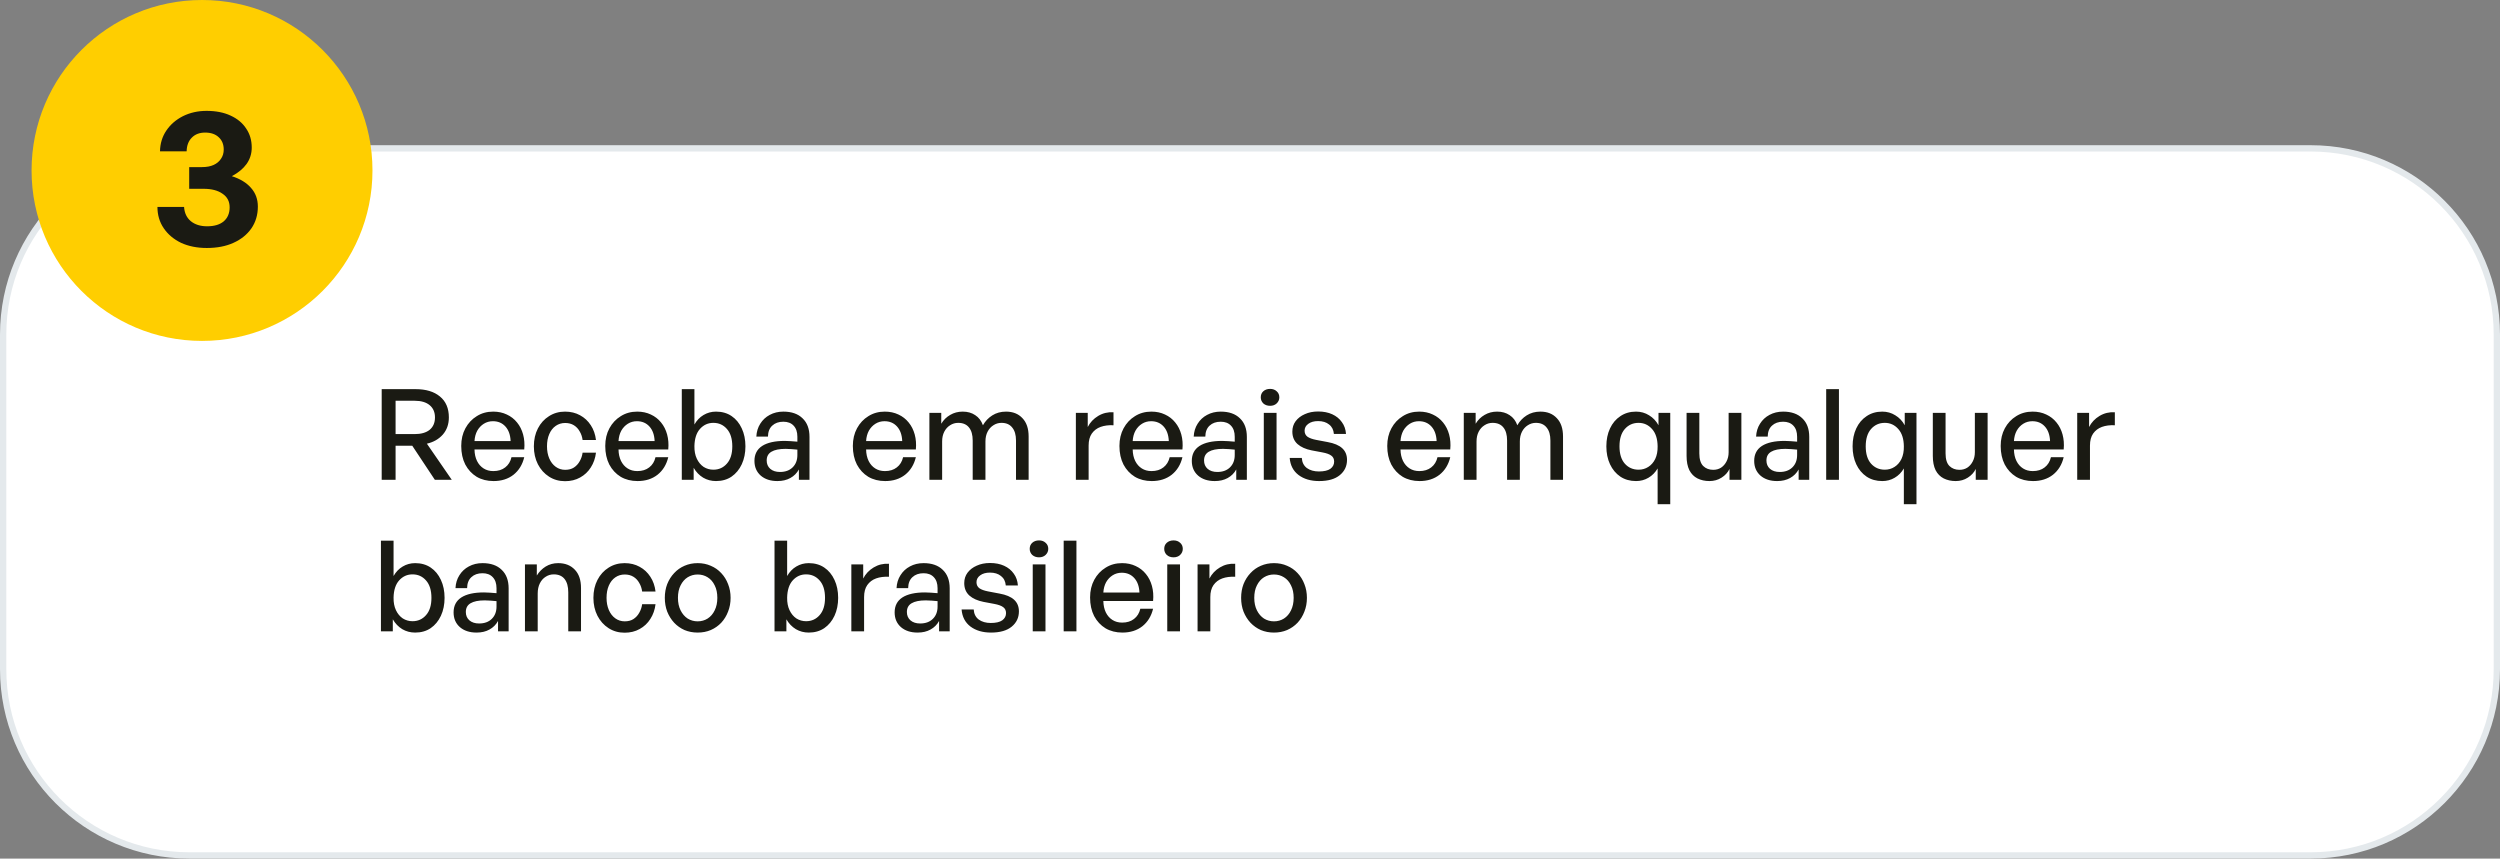
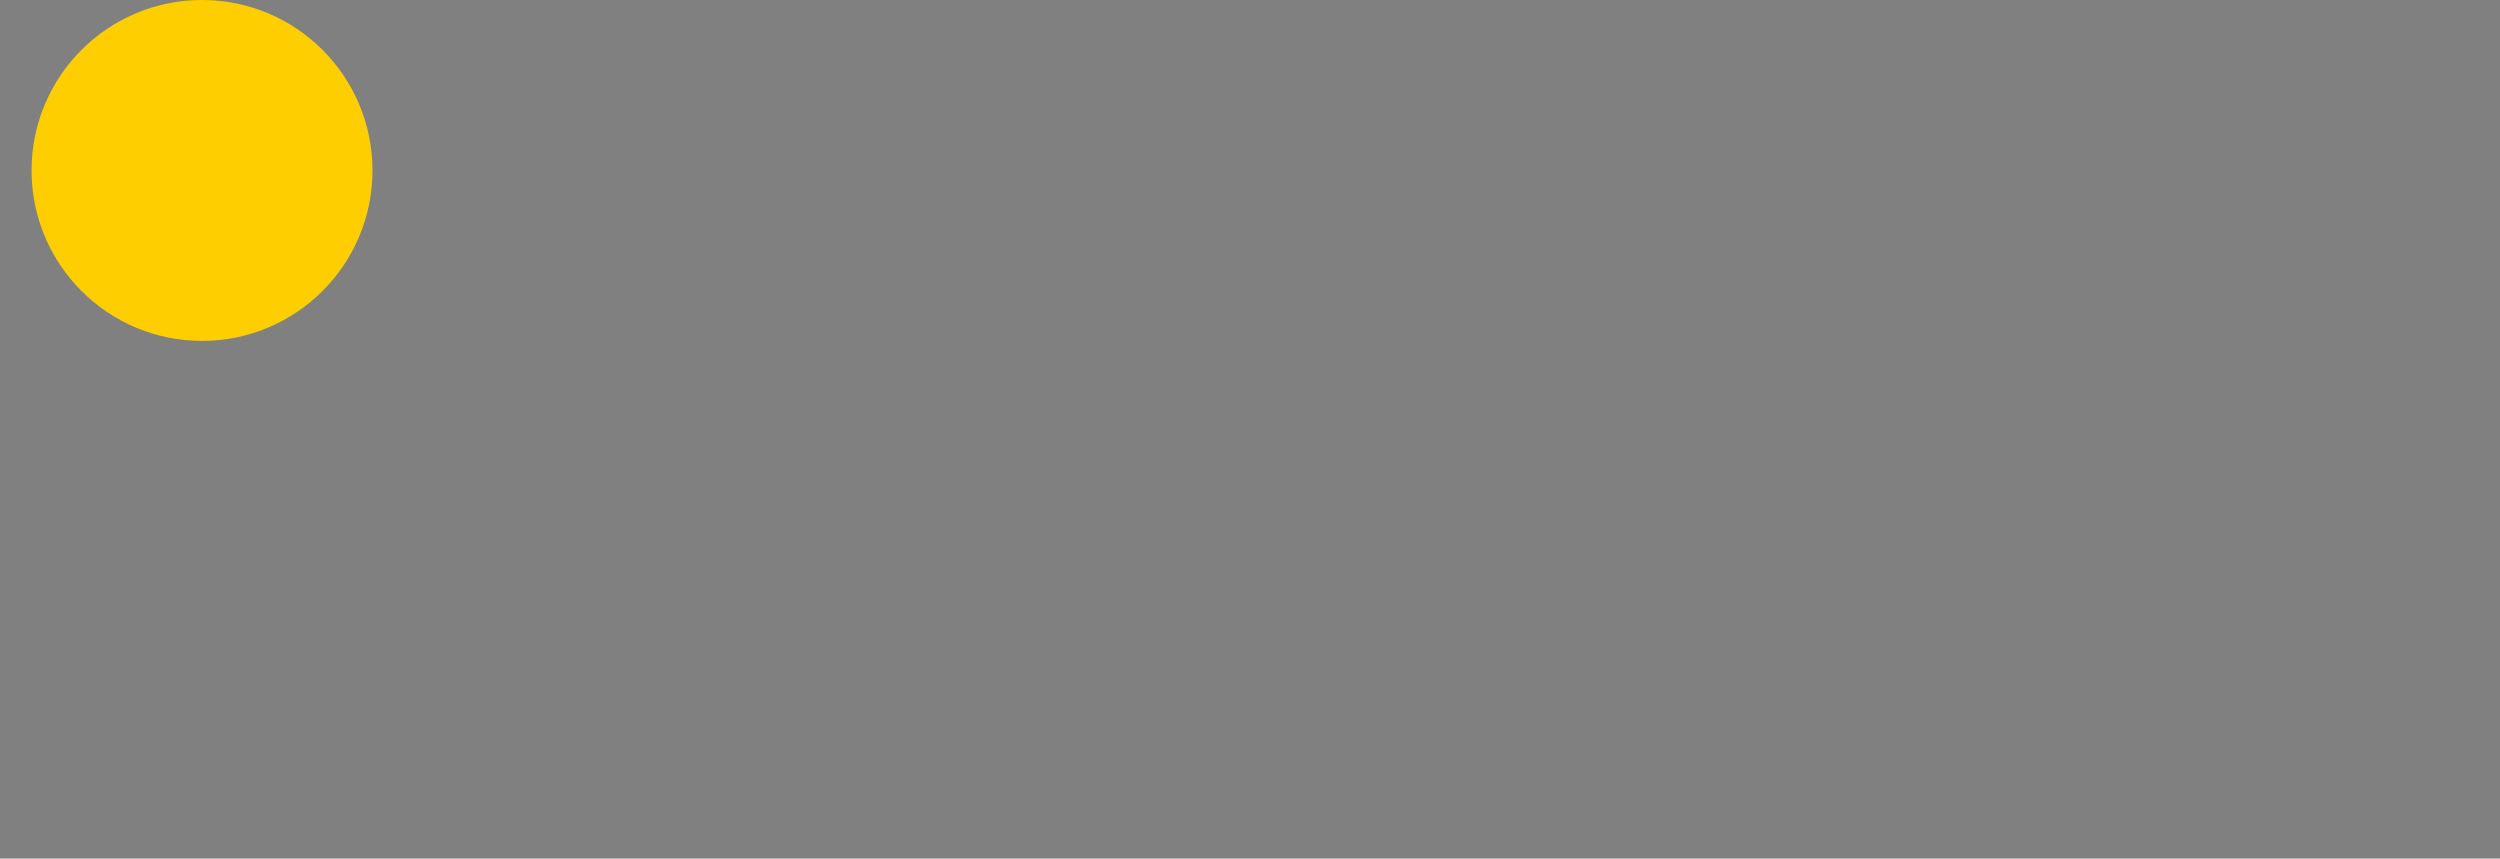
<svg xmlns="http://www.w3.org/2000/svg" width="396" height="136" viewBox="0 0 396 136" fill="none">
  <rect x="0" y="0" width="396" height="136" fill="#808080" stroke="none" />
-   <path d="M0.5 53C0.5 36.708 13.708 23.5 30 23.5H366C382.292 23.5 395.5 36.708 395.5 53V106C395.5 122.292 382.292 135.5 366 135.5H30C13.708 135.5 0.5 122.292 0.5 106V53Z" fill="white" stroke="#E4E9EC" />
-   <path d="M68.88 76L65.3 70.6H62.66V76H60.46V61.64H65.82C67.46 61.64 68.747 62.027 69.68 62.8C70.627 63.573 71.1 64.68 71.1 66.12C71.1 67.2 70.78 68.107 70.14 68.84C69.5 69.56 68.66 70.04 67.62 70.28L71.56 76H68.88ZM65.68 63.48H62.66V68.76H65.68C66.707 68.76 67.5 68.533 68.06 68.08C68.62 67.613 68.9 66.96 68.9 66.12C68.9 65.293 68.62 64.647 68.06 64.18C67.5 63.713 66.707 63.48 65.68 63.48ZM83.04 72.42C82.76 73.593 82.193 74.52 81.34 75.2C80.487 75.867 79.433 76.2 78.18 76.2C77.166 76.2 76.273 75.973 75.5 75.52C74.74 75.053 74.14 74.407 73.7 73.58C73.273 72.74 73.06 71.76 73.06 70.64C73.06 69.587 73.28 68.653 73.72 67.84C74.16 67.027 74.76 66.387 75.52 65.92C76.28 65.44 77.147 65.2 78.12 65.2C78.92 65.2 79.64 65.353 80.28 65.66C80.92 65.953 81.46 66.373 81.9 66.92C82.34 67.453 82.66 68.087 82.86 68.82C83.06 69.553 83.12 70.347 83.04 71.2H75.16C75.173 71.893 75.306 72.5 75.56 73.02C75.813 73.527 76.16 73.92 76.6 74.2C77.04 74.48 77.553 74.62 78.14 74.62C78.9 74.62 79.526 74.427 80.02 74.04C80.526 73.653 80.86 73.113 81.02 72.42H83.04ZM78.08 66.72C77.546 66.72 77.067 66.853 76.64 67.12C76.213 67.387 75.867 67.753 75.6 68.22C75.347 68.687 75.2 69.233 75.16 69.86H80.88C80.84 68.887 80.567 68.12 80.06 67.56C79.553 67 78.893 66.72 78.08 66.72ZM94.404 71.7C94.297 72.58 94.024 73.36 93.584 74.04C93.157 74.72 92.59 75.253 91.884 75.64C91.19 76.027 90.397 76.22 89.504 76.22C88.557 76.22 87.71 75.98 86.964 75.5C86.217 75.02 85.63 74.367 85.204 73.54C84.777 72.7 84.564 71.753 84.564 70.7C84.564 69.633 84.777 68.687 85.204 67.86C85.63 67.033 86.217 66.387 86.964 65.92C87.71 65.44 88.557 65.2 89.504 65.2C90.397 65.2 91.19 65.393 91.884 65.78C92.577 66.153 93.144 66.68 93.584 67.36C94.024 68.027 94.297 68.807 94.404 69.7H92.284C92.217 69.193 92.064 68.74 91.824 68.34C91.597 67.927 91.29 67.6 90.904 67.36C90.517 67.12 90.057 67 89.524 67C88.964 67 88.464 67.153 88.024 67.46C87.584 67.767 87.244 68.2 87.004 68.76C86.764 69.307 86.644 69.953 86.644 70.7C86.644 71.42 86.764 72.06 87.004 72.62C87.244 73.18 87.584 73.62 88.024 73.94C88.464 74.26 88.964 74.42 89.524 74.42C90.07 74.42 90.53 74.3 90.904 74.06C91.29 73.807 91.597 73.473 91.824 73.06C92.064 72.647 92.217 72.193 92.284 71.7H94.404ZM105.852 72.42C105.572 73.593 105.006 74.52 104.152 75.2C103.299 75.867 102.246 76.2 100.992 76.2C99.979 76.2 99.086 75.973 98.312 75.52C97.552 75.053 96.952 74.407 96.512 73.58C96.086 72.74 95.872 71.76 95.872 70.64C95.872 69.587 96.092 68.653 96.532 67.84C96.972 67.027 97.572 66.387 98.332 65.92C99.092 65.44 99.959 65.2 100.932 65.2C101.732 65.2 102.452 65.353 103.092 65.66C103.732 65.953 104.272 66.373 104.712 66.92C105.152 67.453 105.472 68.087 105.672 68.82C105.872 69.553 105.932 70.347 105.852 71.2H97.972C97.986 71.893 98.119 72.5 98.372 73.02C98.626 73.527 98.972 73.92 99.412 74.2C99.852 74.48 100.366 74.62 100.952 74.62C101.712 74.62 102.339 74.427 102.832 74.04C103.339 73.653 103.672 73.113 103.832 72.42H105.852ZM100.892 66.72C100.359 66.72 99.879 66.853 99.452 67.12C99.026 67.387 98.679 67.753 98.412 68.22C98.159 68.687 98.012 69.233 97.972 69.86H103.692C103.652 68.887 103.379 68.12 102.872 67.56C102.366 67 101.706 66.72 100.892 66.72ZM118.076 70.7C118.076 71.753 117.883 72.7 117.496 73.54C117.11 74.367 116.57 75.02 115.876 75.5C115.183 75.967 114.363 76.2 113.416 76.2C112.67 76.2 111.99 76.02 111.376 75.66C110.763 75.287 110.263 74.767 109.876 74.1V76H107.996V61.64H109.996V67.24C110.37 66.587 110.85 66.087 111.436 65.74C112.036 65.38 112.696 65.2 113.416 65.2C114.363 65.2 115.183 65.433 115.876 65.9C116.57 66.367 117.11 67.02 117.496 67.86C117.883 68.687 118.076 69.633 118.076 70.7ZM109.996 70.66C109.983 71.433 110.11 72.1 110.376 72.66C110.643 73.22 111.003 73.653 111.456 73.96C111.923 74.253 112.436 74.4 112.996 74.4C113.863 74.4 114.576 74.08 115.136 73.44C115.71 72.8 115.996 71.887 115.996 70.7C115.996 69.5 115.71 68.58 115.136 67.94C114.576 67.3 113.863 66.98 112.996 66.98C112.156 66.98 111.45 67.3 110.876 67.94C110.316 68.567 110.023 69.473 109.996 70.66ZM126.544 76V74.36C126.224 74.947 125.771 75.4 125.184 75.72C124.611 76.04 123.931 76.2 123.144 76.2C122.051 76.2 121.171 75.913 120.504 75.34C119.838 74.753 119.504 73.973 119.504 73C119.504 71.96 119.911 71.173 120.724 70.64C121.551 70.107 122.751 69.84 124.324 69.84C124.644 69.84 124.958 69.853 125.264 69.88C125.571 69.893 125.918 69.92 126.304 69.96V69.18C126.304 68.42 126.104 67.833 125.704 67.42C125.318 67.007 124.778 66.8 124.084 66.8C123.351 66.8 122.764 67.007 122.324 67.42C121.884 67.82 121.658 68.4 121.644 69.16H119.804C119.844 68.387 120.051 67.707 120.424 67.12C120.798 66.52 121.298 66.053 121.924 65.72C122.564 65.373 123.284 65.2 124.084 65.2C125.391 65.2 126.404 65.553 127.124 66.26C127.858 66.953 128.224 67.933 128.224 69.2V76H126.544ZM121.444 72.94C121.444 73.487 121.631 73.927 122.004 74.26C122.391 74.593 122.904 74.76 123.544 74.76C124.384 74.76 125.051 74.52 125.544 74.04C126.051 73.547 126.304 72.893 126.304 72.08V71.22C125.984 71.18 125.671 71.153 125.364 71.14C125.058 71.113 124.751 71.1 124.444 71.1C123.444 71.1 122.691 71.253 122.184 71.56C121.691 71.853 121.444 72.313 121.444 72.94ZM145.071 72.42C144.791 73.593 144.224 74.52 143.371 75.2C142.518 75.867 141.464 76.2 140.211 76.2C139.198 76.2 138.304 75.973 137.531 75.52C136.771 75.053 136.171 74.407 135.731 73.58C135.304 72.74 135.091 71.76 135.091 70.64C135.091 69.587 135.311 68.653 135.751 67.84C136.191 67.027 136.791 66.387 137.551 65.92C138.311 65.44 139.178 65.2 140.151 65.2C140.951 65.2 141.671 65.353 142.311 65.66C142.951 65.953 143.491 66.373 143.931 66.92C144.371 67.453 144.691 68.087 144.891 68.82C145.091 69.553 145.151 70.347 145.071 71.2H137.191C137.204 71.893 137.338 72.5 137.591 73.02C137.844 73.527 138.191 73.92 138.631 74.2C139.071 74.48 139.584 74.62 140.171 74.62C140.931 74.62 141.558 74.427 142.051 74.04C142.558 73.653 142.891 73.113 143.051 72.42H145.071ZM140.111 66.72C139.578 66.72 139.098 66.853 138.671 67.12C138.244 67.387 137.898 67.753 137.631 68.22C137.378 68.687 137.231 69.233 137.191 69.86H142.911C142.871 68.887 142.598 68.12 142.091 67.56C141.584 67 140.924 66.72 140.111 66.72ZM149.235 69.92V76H147.215V65.4H149.095V67.12C149.455 66.52 149.928 66.053 150.515 65.72C151.102 65.373 151.762 65.2 152.495 65.2C153.268 65.2 153.928 65.387 154.475 65.76C155.035 66.12 155.442 66.653 155.695 67.36C156.068 66.707 156.562 66.187 157.175 65.8C157.802 65.4 158.528 65.2 159.355 65.2C160.448 65.2 161.315 65.547 161.955 66.24C162.608 66.92 162.935 67.887 162.935 69.14V76H160.935V69.78C160.935 68.887 160.735 68.2 160.335 67.72C159.948 67.227 159.382 66.98 158.635 66.98C158.168 66.98 157.742 67.107 157.355 67.36C156.968 67.6 156.662 67.94 156.435 68.38C156.208 68.82 156.095 69.333 156.095 69.92V76H154.075V69.78C154.075 68.887 153.882 68.2 153.495 67.72C153.108 67.227 152.535 66.98 151.775 66.98C151.308 66.98 150.882 67.107 150.495 67.36C150.108 67.6 149.802 67.94 149.575 68.38C149.348 68.82 149.235 69.333 149.235 69.92ZM172.438 70.58V76H170.418V65.4H172.298V67.64C172.671 66.907 173.225 66.32 173.958 65.88C174.691 65.44 175.498 65.247 176.378 65.3V67.36C175.618 67.32 174.938 67.407 174.338 67.62C173.751 67.833 173.285 68.187 172.938 68.68C172.605 69.16 172.438 69.793 172.438 70.58ZM187.298 72.42C187.018 73.593 186.451 74.52 185.598 75.2C184.744 75.867 183.691 76.2 182.438 76.2C181.424 76.2 180.531 75.973 179.758 75.52C178.998 75.053 178.398 74.407 177.958 73.58C177.531 72.74 177.318 71.76 177.318 70.64C177.318 69.587 177.538 68.653 177.978 67.84C178.418 67.027 179.018 66.387 179.778 65.92C180.538 65.44 181.404 65.2 182.378 65.2C183.178 65.2 183.898 65.353 184.538 65.66C185.178 65.953 185.718 66.373 186.158 66.92C186.598 67.453 186.918 68.087 187.118 68.82C187.318 69.553 187.378 70.347 187.298 71.2H179.418C179.431 71.893 179.564 72.5 179.818 73.02C180.071 73.527 180.418 73.92 180.858 74.2C181.298 74.48 181.811 74.62 182.398 74.62C183.158 74.62 183.784 74.427 184.278 74.04C184.784 73.653 185.118 73.113 185.278 72.42H187.298ZM182.338 66.72C181.804 66.72 181.324 66.853 180.898 67.12C180.471 67.387 180.124 67.753 179.858 68.22C179.604 68.687 179.458 69.233 179.418 69.86H185.138C185.098 68.887 184.824 68.12 184.318 67.56C183.811 67 183.151 66.72 182.338 66.72ZM195.822 76V74.36C195.502 74.947 195.048 75.4 194.462 75.72C193.888 76.04 193.208 76.2 192.422 76.2C191.328 76.2 190.448 75.913 189.782 75.34C189.115 74.753 188.782 73.973 188.782 73C188.782 71.96 189.188 71.173 190.002 70.64C190.828 70.107 192.028 69.84 193.602 69.84C193.922 69.84 194.235 69.853 194.542 69.88C194.848 69.893 195.195 69.92 195.582 69.96V69.18C195.582 68.42 195.382 67.833 194.982 67.42C194.595 67.007 194.055 66.8 193.362 66.8C192.628 66.8 192.042 67.007 191.602 67.42C191.162 67.82 190.935 68.4 190.922 69.16H189.082C189.122 68.387 189.328 67.707 189.702 67.12C190.075 66.52 190.575 66.053 191.202 65.72C191.842 65.373 192.562 65.2 193.362 65.2C194.668 65.2 195.682 65.553 196.402 66.26C197.135 66.953 197.502 67.933 197.502 69.2V76H195.822ZM190.722 72.94C190.722 73.487 190.908 73.927 191.282 74.26C191.668 74.593 192.182 74.76 192.822 74.76C193.662 74.76 194.328 74.52 194.822 74.04C195.328 73.547 195.582 72.893 195.582 72.08V71.22C195.262 71.18 194.948 71.153 194.642 71.14C194.335 71.113 194.028 71.1 193.722 71.1C192.722 71.1 191.968 71.253 191.462 71.56C190.968 71.853 190.722 72.313 190.722 72.94ZM202.646 62.94C202.646 63.313 202.506 63.633 202.226 63.9C201.959 64.153 201.613 64.28 201.186 64.28C200.746 64.28 200.386 64.153 200.106 63.9C199.839 63.633 199.706 63.313 199.706 62.94C199.706 62.54 199.839 62.22 200.106 61.98C200.386 61.727 200.746 61.6 201.186 61.6C201.613 61.6 201.959 61.727 202.226 61.98C202.506 62.22 202.646 62.54 202.646 62.94ZM202.206 76H200.186V65.4H202.206V76ZM213.368 72.84C213.368 73.827 212.988 74.633 212.228 75.26C211.468 75.887 210.375 76.2 208.948 76.2C207.628 76.2 206.542 75.88 205.688 75.24C204.848 74.6 204.382 73.7 204.288 72.54H206.208C206.248 73.233 206.515 73.767 207.008 74.14C207.515 74.5 208.148 74.68 208.908 74.68C209.722 74.68 210.328 74.54 210.728 74.26C211.128 73.967 211.328 73.587 211.328 73.12C211.328 72.707 211.182 72.393 210.888 72.18C210.595 71.953 210.122 71.78 209.468 71.66L207.768 71.34C206.822 71.153 206.075 70.82 205.528 70.34C204.982 69.847 204.708 69.187 204.708 68.36C204.708 67.733 204.882 67.187 205.228 66.72C205.588 66.24 206.075 65.867 206.688 65.6C207.302 65.32 208.002 65.18 208.788 65.18C209.642 65.18 210.388 65.327 211.028 65.62C211.668 65.913 212.175 66.327 212.548 66.86C212.935 67.38 213.155 68.007 213.208 68.74H211.288C211.235 68.087 210.982 67.587 210.528 67.24C210.088 66.88 209.508 66.7 208.788 66.7C208.135 66.7 207.615 66.847 207.228 67.14C206.842 67.42 206.648 67.78 206.648 68.22C206.648 68.633 206.802 68.953 207.108 69.18C207.415 69.393 207.875 69.56 208.488 69.68L210.288 70.02C211.328 70.207 212.102 70.533 212.608 71C213.115 71.467 213.368 72.08 213.368 72.84ZM229.72 72.42C229.44 73.593 228.873 74.52 228.02 75.2C227.166 75.867 226.113 76.2 224.86 76.2C223.846 76.2 222.953 75.973 222.18 75.52C221.42 75.053 220.82 74.407 220.38 73.58C219.953 72.74 219.74 71.76 219.74 70.64C219.74 69.587 219.96 68.653 220.4 67.84C220.84 67.027 221.44 66.387 222.2 65.92C222.96 65.44 223.826 65.2 224.8 65.2C225.6 65.2 226.32 65.353 226.96 65.66C227.6 65.953 228.14 66.373 228.58 66.92C229.02 67.453 229.34 68.087 229.54 68.82C229.74 69.553 229.8 70.347 229.72 71.2H221.84C221.853 71.893 221.986 72.5 222.24 73.02C222.493 73.527 222.84 73.92 223.28 74.2C223.72 74.48 224.233 74.62 224.82 74.62C225.58 74.62 226.206 74.427 226.7 74.04C227.206 73.653 227.54 73.113 227.7 72.42H229.72ZM224.76 66.72C224.226 66.72 223.746 66.853 223.32 67.12C222.893 67.387 222.546 67.753 222.28 68.22C222.026 68.687 221.88 69.233 221.84 69.86H227.56C227.52 68.887 227.246 68.12 226.74 67.56C226.233 67 225.573 66.72 224.76 66.72ZM233.883 69.92V76H231.863V65.4H233.743V67.12C234.103 66.52 234.577 66.053 235.163 65.72C235.75 65.373 236.41 65.2 237.143 65.2C237.917 65.2 238.577 65.387 239.123 65.76C239.683 66.12 240.09 66.653 240.343 67.36C240.717 66.707 241.21 66.187 241.823 65.8C242.45 65.4 243.177 65.2 244.003 65.2C245.097 65.2 245.963 65.547 246.603 66.24C247.257 66.92 247.583 67.887 247.583 69.14V76H245.583V69.78C245.583 68.887 245.383 68.2 244.983 67.72C244.597 67.227 244.03 66.98 243.283 66.98C242.817 66.98 242.39 67.107 242.003 67.36C241.617 67.6 241.31 67.94 241.083 68.38C240.857 68.82 240.743 69.333 240.743 69.92V76H238.723V69.78C238.723 68.887 238.53 68.2 238.143 67.72C237.757 67.227 237.183 66.98 236.423 66.98C235.957 66.98 235.53 67.107 235.143 67.36C234.757 67.6 234.45 67.94 234.223 68.38C233.997 68.82 233.883 69.333 233.883 69.92ZM264.567 65.4V79.86H262.567V74.2C262.193 74.84 261.707 75.333 261.107 75.68C260.52 76.027 259.867 76.2 259.147 76.2C258.2 76.2 257.373 75.967 256.667 75.5C255.96 75.02 255.413 74.367 255.027 73.54C254.64 72.713 254.447 71.767 254.447 70.7C254.447 69.633 254.64 68.687 255.027 67.86C255.413 67.033 255.96 66.387 256.667 65.92C257.373 65.44 258.2 65.2 259.147 65.2C259.907 65.2 260.593 65.393 261.207 65.78C261.833 66.153 262.333 66.68 262.707 67.36V65.4H264.567ZM256.527 70.7C256.527 71.887 256.807 72.8 257.367 73.44C257.94 74.08 258.667 74.4 259.547 74.4C260.12 74.4 260.633 74.253 261.087 73.96C261.553 73.667 261.92 73.247 262.187 72.7C262.453 72.14 262.58 71.473 262.567 70.7C262.553 69.513 262.26 68.6 261.687 67.96C261.113 67.307 260.4 66.98 259.547 66.98C258.667 66.98 257.94 67.307 257.367 67.96C256.807 68.6 256.527 69.513 256.527 70.7ZM273.954 76V74.28C273.687 74.84 273.267 75.3 272.694 75.66C272.134 76.02 271.494 76.2 270.774 76.2C270.067 76.2 269.434 76.06 268.874 75.78C268.327 75.5 267.901 75.067 267.594 74.48C267.301 73.88 267.154 73.127 267.154 72.22V65.4H269.174V71.82C269.174 72.74 269.381 73.407 269.794 73.82C270.207 74.22 270.734 74.42 271.374 74.42C271.841 74.42 272.254 74.307 272.614 74.08C272.974 73.84 273.261 73.513 273.474 73.1C273.701 72.673 273.814 72.187 273.814 71.64V65.4H275.834V76H273.954ZM284.904 76V74.36C284.584 74.947 284.13 75.4 283.544 75.72C282.97 76.04 282.29 76.2 281.504 76.2C280.41 76.2 279.53 75.913 278.864 75.34C278.197 74.753 277.864 73.973 277.864 73C277.864 71.96 278.27 71.173 279.084 70.64C279.91 70.107 281.11 69.84 282.684 69.84C283.004 69.84 283.317 69.853 283.624 69.88C283.93 69.893 284.277 69.92 284.664 69.96V69.18C284.664 68.42 284.464 67.833 284.064 67.42C283.677 67.007 283.137 66.8 282.444 66.8C281.71 66.8 281.124 67.007 280.684 67.42C280.244 67.82 280.017 68.4 280.004 69.16H278.164C278.204 68.387 278.41 67.707 278.784 67.12C279.157 66.52 279.657 66.053 280.284 65.72C280.924 65.373 281.644 65.2 282.444 65.2C283.75 65.2 284.764 65.553 285.484 66.26C286.217 66.953 286.584 67.933 286.584 69.2V76H284.904ZM279.804 72.94C279.804 73.487 279.99 73.927 280.364 74.26C280.75 74.593 281.264 74.76 281.904 74.76C282.744 74.76 283.41 74.52 283.904 74.04C284.41 73.547 284.664 72.893 284.664 72.08V71.22C284.344 71.18 284.03 71.153 283.724 71.14C283.417 71.113 283.11 71.1 282.804 71.1C281.804 71.1 281.05 71.253 280.544 71.56C280.05 71.853 279.804 72.313 279.804 72.94ZM291.288 76H289.268V61.64H291.288V76ZM303.57 65.4V79.86H301.57V74.2C301.197 74.84 300.71 75.333 300.11 75.68C299.524 76.027 298.87 76.2 298.15 76.2C297.204 76.2 296.377 75.967 295.67 75.5C294.964 75.02 294.417 74.367 294.03 73.54C293.644 72.713 293.45 71.767 293.45 70.7C293.45 69.633 293.644 68.687 294.03 67.86C294.417 67.033 294.964 66.387 295.67 65.92C296.377 65.44 297.204 65.2 298.15 65.2C298.91 65.2 299.597 65.393 300.21 65.78C300.837 66.153 301.337 66.68 301.71 67.36V65.4H303.57ZM295.53 70.7C295.53 71.887 295.81 72.8 296.37 73.44C296.944 74.08 297.67 74.4 298.55 74.4C299.124 74.4 299.637 74.253 300.09 73.96C300.557 73.667 300.924 73.247 301.19 72.7C301.457 72.14 301.584 71.473 301.57 70.7C301.557 69.513 301.264 68.6 300.69 67.96C300.117 67.307 299.404 66.98 298.55 66.98C297.67 66.98 296.944 67.307 296.37 67.96C295.81 68.6 295.53 69.513 295.53 70.7ZM312.958 76V74.28C312.691 74.84 312.271 75.3 311.698 75.66C311.138 76.02 310.498 76.2 309.778 76.2C309.071 76.2 308.438 76.06 307.878 75.78C307.331 75.5 306.905 75.067 306.598 74.48C306.305 73.88 306.158 73.127 306.158 72.22V65.4H308.178V71.82C308.178 72.74 308.385 73.407 308.798 73.82C309.211 74.22 309.738 74.42 310.378 74.42C310.845 74.42 311.258 74.307 311.618 74.08C311.978 73.84 312.265 73.513 312.478 73.1C312.705 72.673 312.818 72.187 312.818 71.64V65.4H314.838V76H312.958ZM326.888 72.42C326.608 73.593 326.041 74.52 325.188 75.2C324.334 75.867 323.281 76.2 322.028 76.2C321.014 76.2 320.121 75.973 319.348 75.52C318.588 75.053 317.988 74.407 317.548 73.58C317.121 72.74 316.908 71.76 316.908 70.64C316.908 69.587 317.128 68.653 317.568 67.84C318.008 67.027 318.608 66.387 319.368 65.92C320.128 65.44 320.994 65.2 321.968 65.2C322.768 65.2 323.488 65.353 324.128 65.66C324.768 65.953 325.308 66.373 325.748 66.92C326.188 67.453 326.508 68.087 326.708 68.82C326.908 69.553 326.968 70.347 326.888 71.2H319.008C319.021 71.893 319.154 72.5 319.408 73.02C319.661 73.527 320.008 73.92 320.448 74.2C320.888 74.48 321.401 74.62 321.988 74.62C322.748 74.62 323.374 74.427 323.868 74.04C324.374 73.653 324.708 73.113 324.868 72.42H326.888ZM321.928 66.72C321.394 66.72 320.914 66.853 320.488 67.12C320.061 67.387 319.714 67.753 319.448 68.22C319.194 68.687 319.048 69.233 319.008 69.86H324.728C324.688 68.887 324.414 68.12 323.908 67.56C323.401 67 322.741 66.72 321.928 66.72ZM331.051 70.58V76H329.031V65.4H330.911V67.64C331.285 66.907 331.838 66.32 332.571 65.88C333.305 65.44 334.111 65.247 334.991 65.3V67.36C334.231 67.32 333.551 67.407 332.951 67.62C332.365 67.833 331.898 68.187 331.551 68.68C331.218 69.16 331.051 69.793 331.051 70.58ZM70.42 94.7C70.42 95.753 70.227 96.7 69.84 97.54C69.453 98.367 68.913 99.02 68.22 99.5C67.527 99.967 66.707 100.2 65.76 100.2C65.013 100.2 64.333 100.02 63.72 99.66C63.107 99.287 62.607 98.767 62.22 98.1V100H60.34V85.64H62.34V91.24C62.713 90.587 63.193 90.087 63.78 89.74C64.38 89.38 65.04 89.2 65.76 89.2C66.707 89.2 67.527 89.433 68.22 89.9C68.913 90.367 69.453 91.02 69.84 91.86C70.227 92.687 70.42 93.633 70.42 94.7ZM62.34 94.66C62.327 95.433 62.453 96.1 62.72 96.66C62.987 97.22 63.347 97.653 63.8 97.96C64.267 98.253 64.78 98.4 65.34 98.4C66.207 98.4 66.92 98.08 67.48 97.44C68.053 96.8 68.34 95.887 68.34 94.7C68.34 93.5 68.053 92.58 67.48 91.94C66.92 91.3 66.207 90.98 65.34 90.98C64.5 90.98 63.793 91.3 63.22 91.94C62.66 92.567 62.367 93.473 62.34 94.66ZM78.888 100V98.36C78.568 98.947 78.115 99.4 77.528 99.72C76.955 100.04 76.275 100.2 75.488 100.2C74.395 100.2 73.515 99.913 72.848 99.34C72.181 98.753 71.848 97.973 71.848 97C71.848 95.96 72.255 95.173 73.068 94.64C73.895 94.107 75.095 93.84 76.668 93.84C76.988 93.84 77.301 93.853 77.608 93.88C77.915 93.893 78.261 93.92 78.648 93.96V93.18C78.648 92.42 78.448 91.833 78.048 91.42C77.661 91.007 77.121 90.8 76.428 90.8C75.695 90.8 75.108 91.007 74.668 91.42C74.228 91.82 74.001 92.4 73.988 93.16H72.148C72.188 92.387 72.395 91.707 72.768 91.12C73.141 90.52 73.641 90.053 74.268 89.72C74.908 89.373 75.628 89.2 76.428 89.2C77.735 89.2 78.748 89.553 79.468 90.26C80.201 90.953 80.568 91.933 80.568 93.2V100H78.888ZM73.788 96.94C73.788 97.487 73.975 97.927 74.348 98.26C74.735 98.593 75.248 98.76 75.888 98.76C76.728 98.76 77.395 98.52 77.888 98.04C78.395 97.547 78.648 96.893 78.648 96.08V95.22C78.328 95.18 78.015 95.153 77.708 95.14C77.401 95.113 77.095 95.1 76.788 95.1C75.788 95.1 75.035 95.253 74.528 95.56C74.035 95.853 73.788 96.313 73.788 96.94ZM85.172 94.02V100H83.153V89.4H85.032V91.16C85.392 90.573 85.859 90.1 86.433 89.74C87.019 89.38 87.679 89.2 88.412 89.2C89.506 89.2 90.379 89.54 91.032 90.22C91.699 90.9 92.032 91.873 92.032 93.14V100H90.013V93.82C90.013 92.913 89.819 92.213 89.433 91.72C89.046 91.227 88.472 90.98 87.713 90.98C87.246 90.98 86.819 91.107 86.433 91.36C86.046 91.6 85.739 91.947 85.513 92.4C85.286 92.853 85.172 93.393 85.172 94.02ZM103.837 95.7C103.731 96.58 103.457 97.36 103.017 98.04C102.591 98.72 102.024 99.253 101.317 99.64C100.624 100.027 99.831 100.22 98.937 100.22C97.991 100.22 97.144 99.98 96.397 99.5C95.651 99.02 95.064 98.367 94.637 97.54C94.211 96.7 93.997 95.753 93.997 94.7C93.997 93.633 94.211 92.687 94.637 91.86C95.064 91.033 95.651 90.387 96.397 89.92C97.144 89.44 97.991 89.2 98.937 89.2C99.831 89.2 100.624 89.393 101.317 89.78C102.011 90.153 102.577 90.68 103.017 91.36C103.457 92.027 103.731 92.807 103.837 93.7H101.717C101.651 93.193 101.497 92.74 101.257 92.34C101.031 91.927 100.724 91.6 100.337 91.36C99.951 91.12 99.491 91 98.957 91C98.397 91 97.897 91.153 97.457 91.46C97.017 91.767 96.677 92.2 96.437 92.76C96.197 93.307 96.077 93.953 96.077 94.7C96.077 95.42 96.197 96.06 96.437 96.62C96.677 97.18 97.017 97.62 97.457 97.94C97.897 98.26 98.397 98.42 98.957 98.42C99.504 98.42 99.964 98.3 100.337 98.06C100.724 97.807 101.031 97.473 101.257 97.06C101.497 96.647 101.651 96.193 101.717 95.7H103.837ZM115.726 94.7C115.726 95.487 115.593 96.213 115.326 96.88C115.073 97.547 114.713 98.133 114.246 98.64C113.779 99.133 113.226 99.52 112.586 99.8C111.959 100.067 111.266 100.2 110.506 100.2C109.759 100.2 109.066 100.067 108.426 99.8C107.799 99.52 107.253 99.133 106.786 98.64C106.319 98.133 105.953 97.547 105.686 96.88C105.433 96.213 105.306 95.487 105.306 94.7C105.306 93.913 105.433 93.187 105.686 92.52C105.953 91.853 106.319 91.273 106.786 90.78C107.253 90.273 107.799 89.887 108.426 89.62C109.066 89.34 109.759 89.2 110.506 89.2C111.266 89.2 111.959 89.34 112.586 89.62C113.226 89.887 113.779 90.273 114.246 90.78C114.713 91.273 115.073 91.853 115.326 92.52C115.593 93.187 115.726 93.913 115.726 94.7ZM107.386 94.7C107.386 95.46 107.526 96.12 107.806 96.68C108.086 97.24 108.459 97.673 108.926 97.98C109.406 98.273 109.933 98.42 110.506 98.42C111.093 98.42 111.619 98.273 112.086 97.98C112.566 97.673 112.939 97.24 113.206 96.68C113.486 96.12 113.626 95.46 113.626 94.7C113.626 93.927 113.486 93.267 113.206 92.72C112.939 92.16 112.566 91.733 112.086 91.44C111.619 91.147 111.093 91 110.506 91C109.933 91 109.406 91.147 108.926 91.44C108.459 91.733 108.086 92.16 107.806 92.72C107.526 93.267 107.386 93.927 107.386 94.7ZM132.764 94.7C132.764 95.753 132.57 96.7 132.184 97.54C131.797 98.367 131.257 99.02 130.564 99.5C129.87 99.967 129.05 100.2 128.104 100.2C127.357 100.2 126.677 100.02 126.064 99.66C125.45 99.287 124.95 98.767 124.564 98.1V100H122.684V85.64H124.684V91.24C125.057 90.587 125.537 90.087 126.124 89.74C126.724 89.38 127.384 89.2 128.104 89.2C129.05 89.2 129.87 89.433 130.564 89.9C131.257 90.367 131.797 91.02 132.184 91.86C132.57 92.687 132.764 93.633 132.764 94.7ZM124.684 94.66C124.67 95.433 124.797 96.1 125.064 96.66C125.33 97.22 125.69 97.653 126.144 97.96C126.61 98.253 127.124 98.4 127.684 98.4C128.55 98.4 129.264 98.08 129.824 97.44C130.397 96.8 130.684 95.887 130.684 94.7C130.684 93.5 130.397 92.58 129.824 91.94C129.264 91.3 128.55 90.98 127.684 90.98C126.844 90.98 126.137 91.3 125.564 91.94C125.004 92.567 124.71 93.473 124.684 94.66ZM136.872 94.58V100H134.852V89.4H136.732V91.64C137.105 90.907 137.658 90.32 138.392 89.88C139.125 89.44 139.932 89.247 140.812 89.3V91.36C140.052 91.32 139.372 91.407 138.772 91.62C138.185 91.833 137.718 92.187 137.372 92.68C137.038 93.16 136.872 93.793 136.872 94.58ZM148.751 100V98.36C148.431 98.947 147.978 99.4 147.391 99.72C146.818 100.04 146.138 100.2 145.351 100.2C144.258 100.2 143.378 99.913 142.711 99.34C142.045 98.753 141.711 97.973 141.711 97C141.711 95.96 142.118 95.173 142.931 94.64C143.758 94.107 144.958 93.84 146.531 93.84C146.851 93.84 147.165 93.853 147.471 93.88C147.778 93.893 148.125 93.92 148.511 93.96V93.18C148.511 92.42 148.311 91.833 147.911 91.42C147.525 91.007 146.985 90.8 146.291 90.8C145.558 90.8 144.971 91.007 144.531 91.42C144.091 91.82 143.865 92.4 143.851 93.16H142.011C142.051 92.387 142.258 91.707 142.631 91.12C143.005 90.52 143.505 90.053 144.131 89.72C144.771 89.373 145.491 89.2 146.291 89.2C147.598 89.2 148.611 89.553 149.331 90.26C150.065 90.953 150.431 91.933 150.431 93.2V100H148.751ZM143.651 96.94C143.651 97.487 143.838 97.927 144.211 98.26C144.598 98.593 145.111 98.76 145.751 98.76C146.591 98.76 147.258 98.52 147.751 98.04C148.258 97.547 148.511 96.893 148.511 96.08V95.22C148.191 95.18 147.878 95.153 147.571 95.14C147.265 95.113 146.958 95.1 146.651 95.1C145.651 95.1 144.898 95.253 144.391 95.56C143.898 95.853 143.651 96.313 143.651 96.94ZM161.396 96.84C161.396 97.827 161.016 98.633 160.256 99.26C159.496 99.887 158.402 100.2 156.976 100.2C155.656 100.2 154.569 99.88 153.716 99.24C152.876 98.6 152.409 97.7 152.316 96.54H154.236C154.276 97.233 154.542 97.767 155.036 98.14C155.542 98.5 156.176 98.68 156.936 98.68C157.749 98.68 158.356 98.54 158.756 98.26C159.156 97.967 159.356 97.587 159.356 97.12C159.356 96.707 159.209 96.393 158.916 96.18C158.622 95.953 158.149 95.78 157.496 95.66L155.796 95.34C154.849 95.153 154.102 94.82 153.556 94.34C153.009 93.847 152.736 93.187 152.736 92.36C152.736 91.733 152.909 91.187 153.256 90.72C153.616 90.24 154.102 89.867 154.716 89.6C155.329 89.32 156.029 89.18 156.816 89.18C157.669 89.18 158.416 89.327 159.056 89.62C159.696 89.913 160.202 90.327 160.576 90.86C160.962 91.38 161.182 92.007 161.236 92.74H159.316C159.262 92.087 159.009 91.587 158.556 91.24C158.116 90.88 157.536 90.7 156.816 90.7C156.162 90.7 155.642 90.847 155.256 91.14C154.869 91.42 154.676 91.78 154.676 92.22C154.676 92.633 154.829 92.953 155.136 93.18C155.442 93.393 155.902 93.56 156.516 93.68L158.316 94.02C159.356 94.207 160.129 94.533 160.636 95C161.142 95.467 161.396 96.08 161.396 96.84ZM166.045 86.94C166.045 87.313 165.905 87.633 165.625 87.9C165.358 88.153 165.011 88.28 164.585 88.28C164.145 88.28 163.785 88.153 163.505 87.9C163.238 87.633 163.105 87.313 163.105 86.94C163.105 86.54 163.238 86.22 163.505 85.98C163.785 85.727 164.145 85.6 164.585 85.6C165.011 85.6 165.358 85.727 165.625 85.98C165.905 86.22 166.045 86.54 166.045 86.94ZM165.605 100H163.585V89.4H165.605V100ZM170.507 100H168.487V85.64H170.507V100ZM182.649 96.42C182.369 97.593 181.803 98.52 180.949 99.2C180.096 99.867 179.043 100.2 177.789 100.2C176.776 100.2 175.883 99.973 175.109 99.52C174.349 99.053 173.749 98.407 173.309 97.58C172.883 96.74 172.669 95.76 172.669 94.64C172.669 93.587 172.889 92.653 173.329 91.84C173.769 91.027 174.369 90.387 175.129 89.92C175.889 89.44 176.756 89.2 177.729 89.2C178.529 89.2 179.249 89.353 179.889 89.66C180.529 89.953 181.069 90.373 181.509 90.92C181.949 91.453 182.269 92.087 182.469 92.82C182.669 93.553 182.729 94.347 182.649 95.2H174.769C174.783 95.893 174.916 96.5 175.169 97.02C175.423 97.527 175.769 97.92 176.209 98.2C176.649 98.48 177.163 98.62 177.749 98.62C178.509 98.62 179.136 98.427 179.629 98.04C180.136 97.653 180.469 97.113 180.629 96.42H182.649ZM177.689 90.72C177.156 90.72 176.676 90.853 176.249 91.12C175.823 91.387 175.476 91.753 175.209 92.22C174.956 92.687 174.809 93.233 174.769 93.86H180.489C180.449 92.887 180.176 92.12 179.669 91.56C179.163 91 178.503 90.72 177.689 90.72ZM187.353 86.94C187.353 87.313 187.213 87.633 186.933 87.9C186.666 88.153 186.32 88.28 185.893 88.28C185.453 88.28 185.093 88.153 184.813 87.9C184.546 87.633 184.413 87.313 184.413 86.94C184.413 86.54 184.546 86.22 184.813 85.98C185.093 85.727 185.453 85.6 185.893 85.6C186.32 85.6 186.666 85.727 186.933 85.98C187.213 86.22 187.353 86.54 187.353 86.94ZM186.913 100H184.893V89.4H186.913V100ZM191.715 94.58V100H189.695V89.4H191.575V91.64C191.949 90.907 192.502 90.32 193.235 89.88C193.969 89.44 194.775 89.247 195.655 89.3V91.36C194.895 91.32 194.215 91.407 193.615 91.62C193.029 91.833 192.562 92.187 192.215 92.68C191.882 93.16 191.715 93.793 191.715 94.58ZM207.015 94.7C207.015 95.487 206.882 96.213 206.615 96.88C206.362 97.547 206.002 98.133 205.535 98.64C205.068 99.133 204.515 99.52 203.875 99.8C203.248 100.067 202.555 100.2 201.795 100.2C201.048 100.2 200.355 100.067 199.715 99.8C199.088 99.52 198.542 99.133 198.075 98.64C197.608 98.133 197.242 97.547 196.975 96.88C196.722 96.213 196.595 95.487 196.595 94.7C196.595 93.913 196.722 93.187 196.975 92.52C197.242 91.853 197.608 91.273 198.075 90.78C198.542 90.273 199.088 89.887 199.715 89.62C200.355 89.34 201.048 89.2 201.795 89.2C202.555 89.2 203.248 89.34 203.875 89.62C204.515 89.887 205.068 90.273 205.535 90.78C206.002 91.273 206.362 91.853 206.615 92.52C206.882 93.187 207.015 93.913 207.015 94.7ZM198.675 94.7C198.675 95.46 198.815 96.12 199.095 96.68C199.375 97.24 199.748 97.673 200.215 97.98C200.695 98.273 201.222 98.42 201.795 98.42C202.382 98.42 202.908 98.273 203.375 97.98C203.855 97.673 204.228 97.24 204.495 96.68C204.775 96.12 204.915 95.46 204.915 94.7C204.915 93.927 204.775 93.267 204.495 92.72C204.228 92.16 203.855 91.733 203.375 91.44C202.908 91.147 202.382 91 201.795 91C201.222 91 200.695 91.147 200.215 91.44C199.748 91.733 199.375 92.16 199.095 92.72C198.815 93.267 198.675 93.927 198.675 94.7Z" fill="#1A1A13" />
  <circle cx="32" cy="27" r="27" fill="#FFCE00" />
-   <path d="M40.844 32.719C40.844 34.031 40.5 35.188 39.812 36.188C39.125 37.167 38.177 37.927 36.969 38.469C35.781 39.01 34.375 39.281 32.75 39.281C31.229 39.281 29.875 39.01 28.688 38.469C27.521 37.906 26.604 37.135 25.938 36.156C25.271 35.177 24.938 34.052 24.938 32.781H29.156C29.219 33.74 29.573 34.49 30.219 35.031C30.885 35.573 31.75 35.844 32.812 35.844C33.938 35.844 34.812 35.583 35.438 35.062C36.062 34.521 36.375 33.781 36.375 32.844C36.375 31.906 36 31.188 35.25 30.688C34.521 30.167 33.521 29.906 32.25 29.906H29.969V26.469H32C32.729 26.469 33.344 26.354 33.844 26.125C34.344 25.896 34.729 25.573 35 25.156C35.292 24.74 35.438 24.25 35.438 23.688C35.438 22.875 35.177 22.229 34.656 21.75C34.135 21.25 33.417 21 32.5 21C31.604 21 30.896 21.271 30.375 21.812C29.854 22.333 29.583 23.052 29.562 23.969H25.344C25.365 22.74 25.698 21.646 26.344 20.688C26.99 19.729 27.865 18.969 28.969 18.406C30.094 17.844 31.344 17.562 32.719 17.562C34.198 17.562 35.469 17.812 36.531 18.312C37.615 18.812 38.438 19.5 39 20.375C39.583 21.229 39.875 22.229 39.875 23.375C39.875 24.333 39.604 25.198 39.062 25.969C38.521 26.719 37.74 27.365 36.719 27.906C38.031 28.323 39.042 28.938 39.75 29.75C40.479 30.562 40.844 31.552 40.844 32.719Z" fill="#1A1A13" />
</svg>